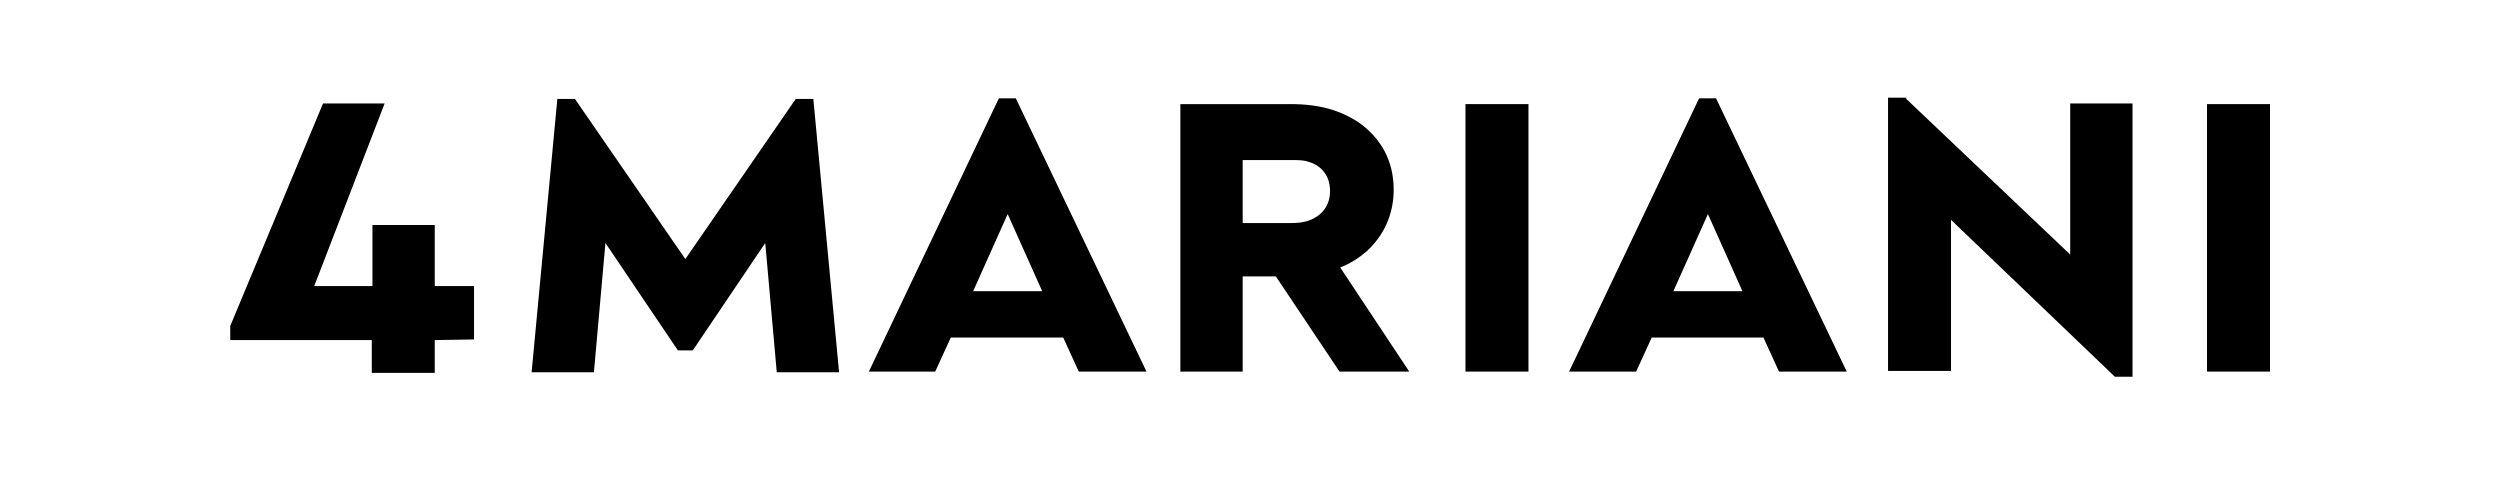
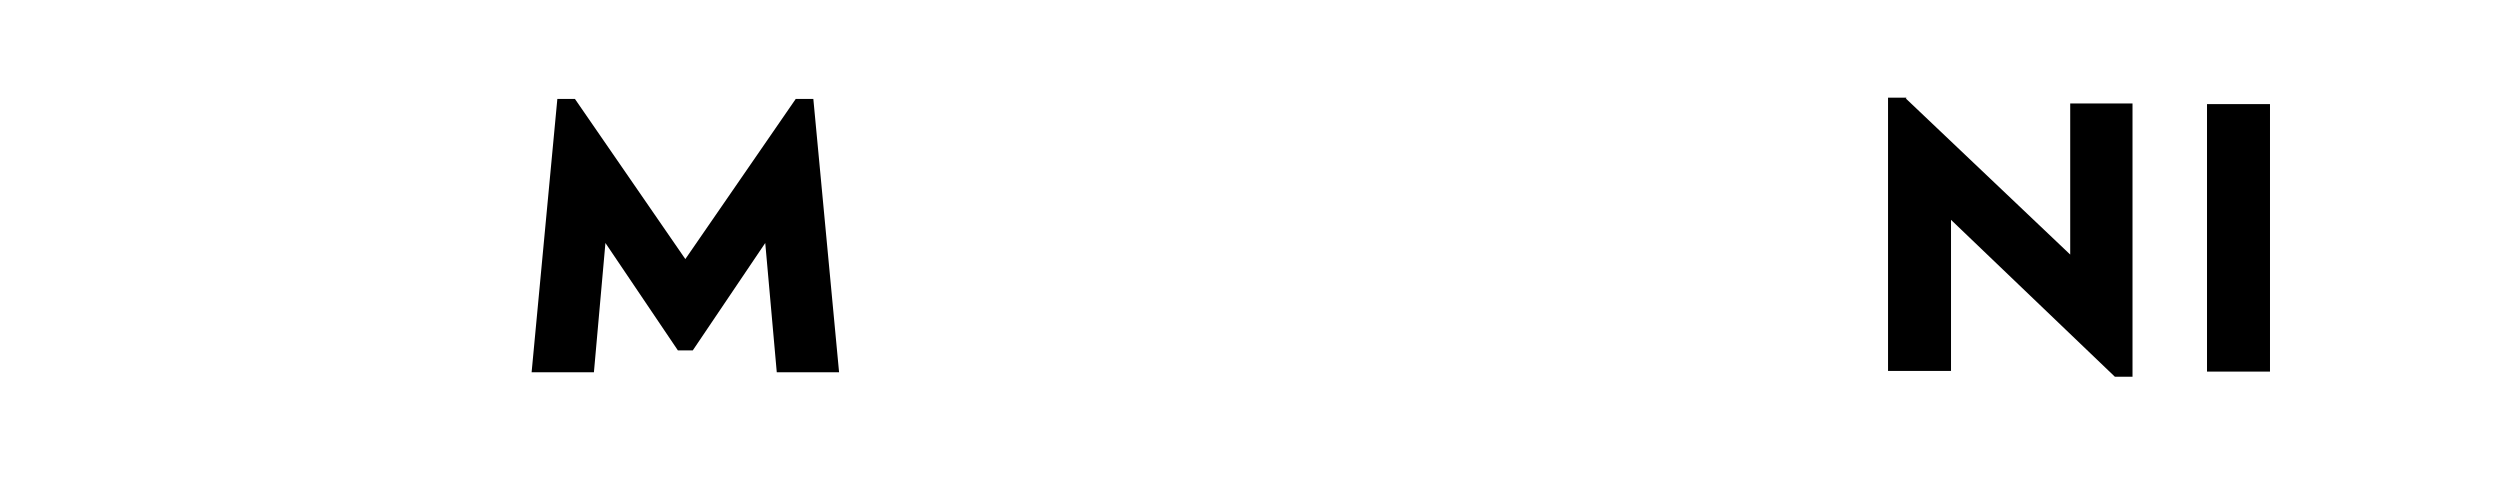
<svg xmlns="http://www.w3.org/2000/svg" width="215" height="41" viewBox="0 0 215 41" fill="none">
-   <path d="M33.079 8.898H27.78L19.801 28.031V29.248H31.973V32.068H37.389V29.248L40.767 29.192V24.603H37.389V19.349H32.031V24.603H27.023L33.079 8.898Z" fill="black" />
  <path d="M52.067 20.898L51.077 32.013H45.719L47.932 8.511H49.446L58.939 22.28L68.432 8.511H69.947L72.16 32.013H66.802L65.811 20.898L59.58 30.133H58.298L52.067 20.898Z" fill="black" />
-   <path d="M74.721 31.958L85.903 8.455H87.359L98.599 31.958H92.775L91.436 29.027H81.768L80.428 31.958H74.721ZM83.69 25.045H89.63L86.66 18.409L83.69 25.045Z" fill="black" />
-   <path d="M115.198 31.957L109.724 23.773H106.87V31.957H101.512V8.953H111.005C113.509 8.953 115.315 9.506 116.887 10.557C118.751 11.884 119.857 13.819 119.857 16.308C119.857 18.464 118.984 20.289 117.528 21.616C116.887 22.169 116.13 22.667 115.256 22.999L121.197 31.957H115.198ZM106.87 19.183H111.005C111.645 19.183 112.111 19.128 112.577 18.962C113.626 18.575 114.383 17.745 114.383 16.418C114.383 15.146 113.684 14.262 112.577 13.93C112.111 13.764 111.704 13.764 110.947 13.764H106.87V19.183Z" fill="black" />
-   <path d="M126.031 31.957V8.953H131.448V31.957H126.031Z" fill="black" />
-   <path d="M134.941 31.958L146.123 8.455H147.579L158.82 31.958H152.996L151.656 29.027H142.047L140.707 31.958H134.941ZM143.91 25.045H149.851L146.881 18.409L143.91 25.045Z" fill="black" />
  <path d="M163.885 8.455L178.038 21.893V8.898H183.396V32.4H181.881L167.787 18.907V31.902H162.371V8.4H163.944V8.455H163.885Z" fill="black" />
  <path d="M189.803 31.957V8.953H195.219V31.957H189.803Z" fill="black" />
</svg>